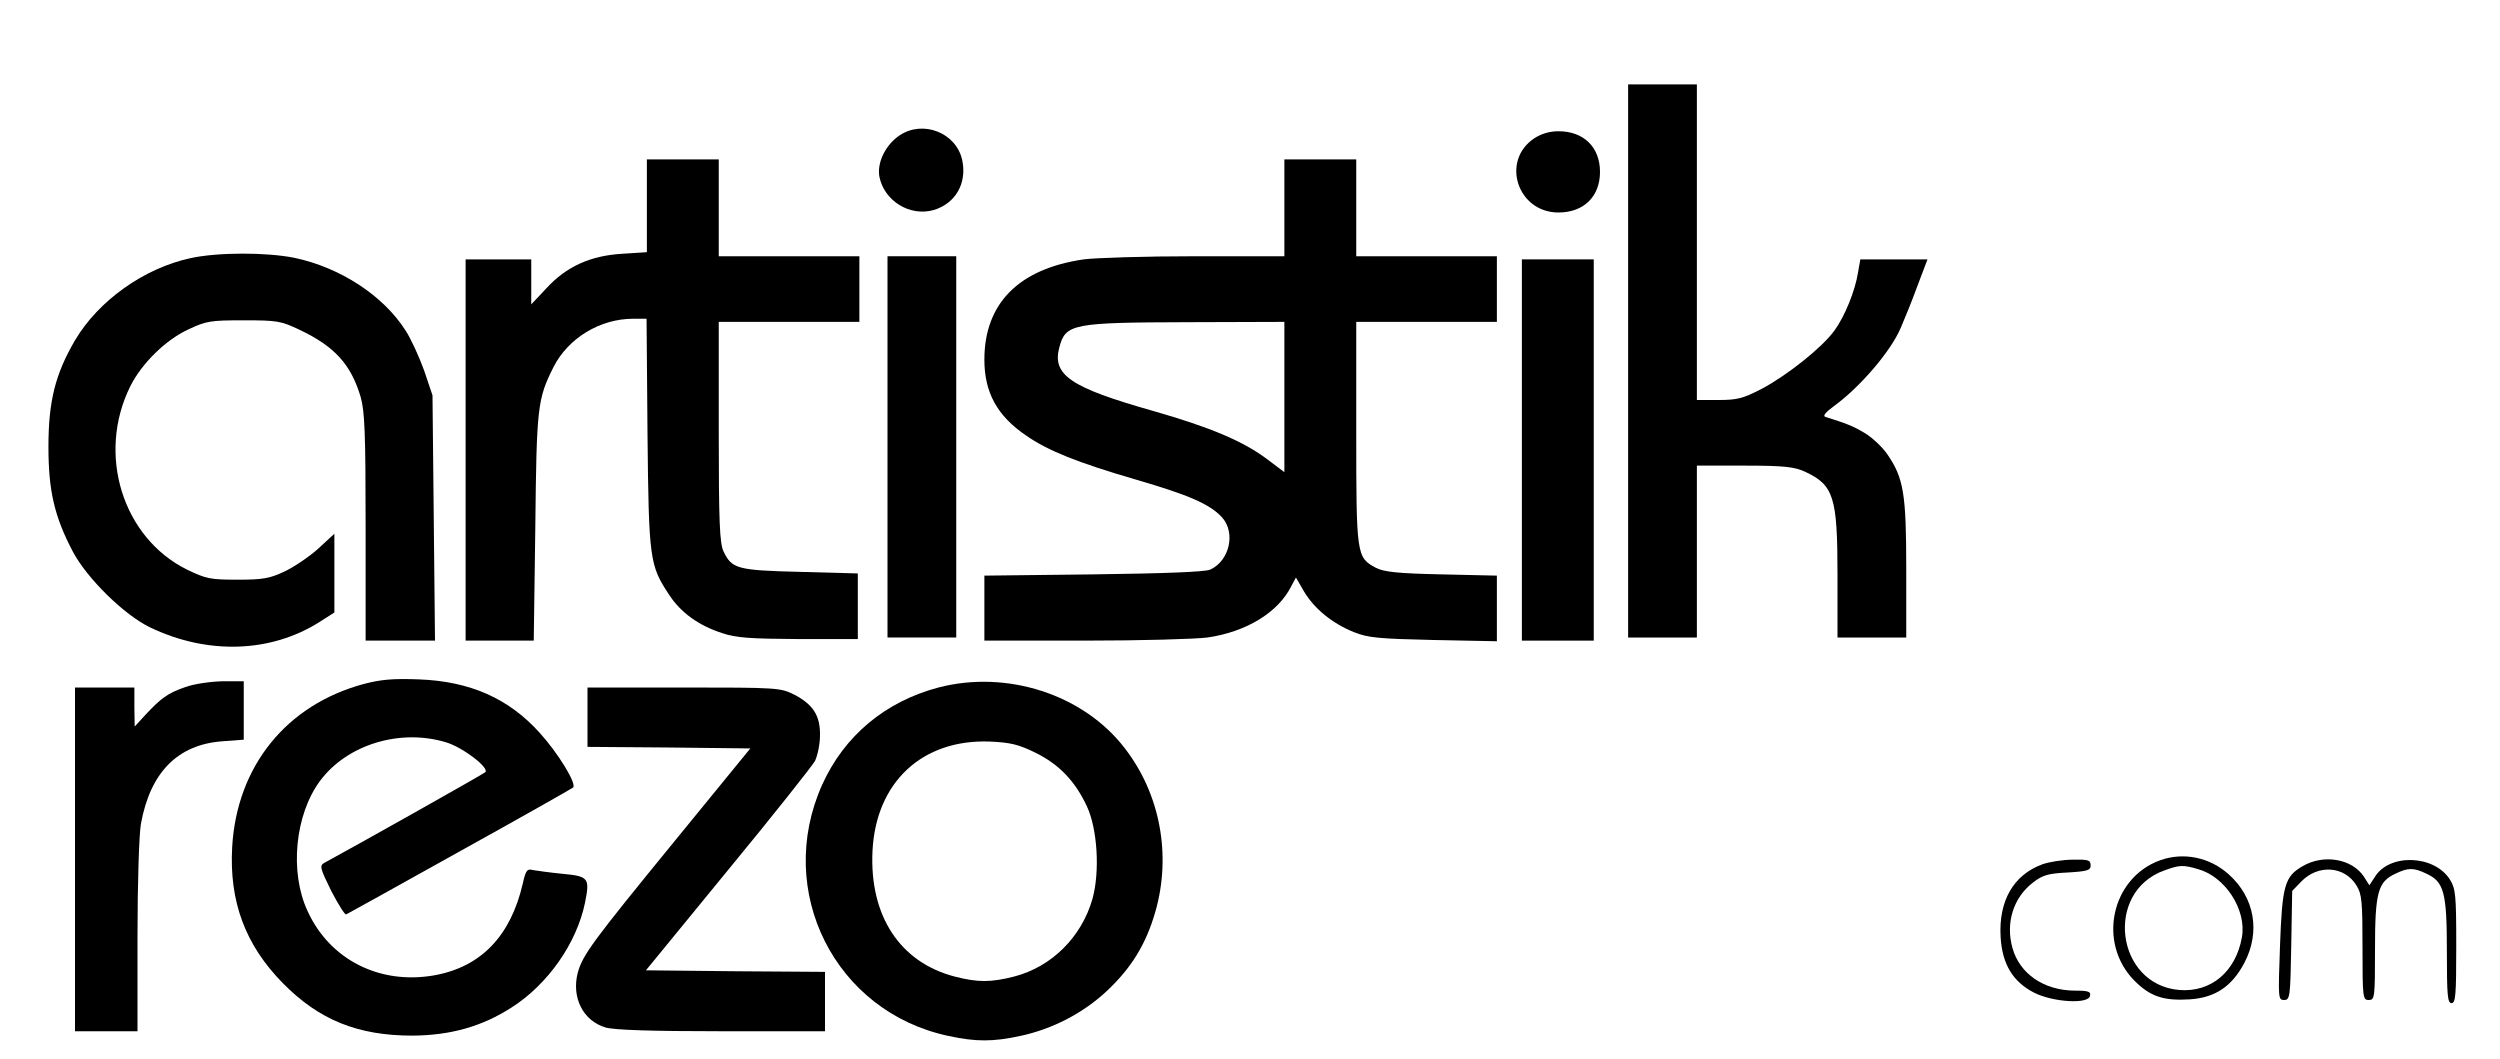
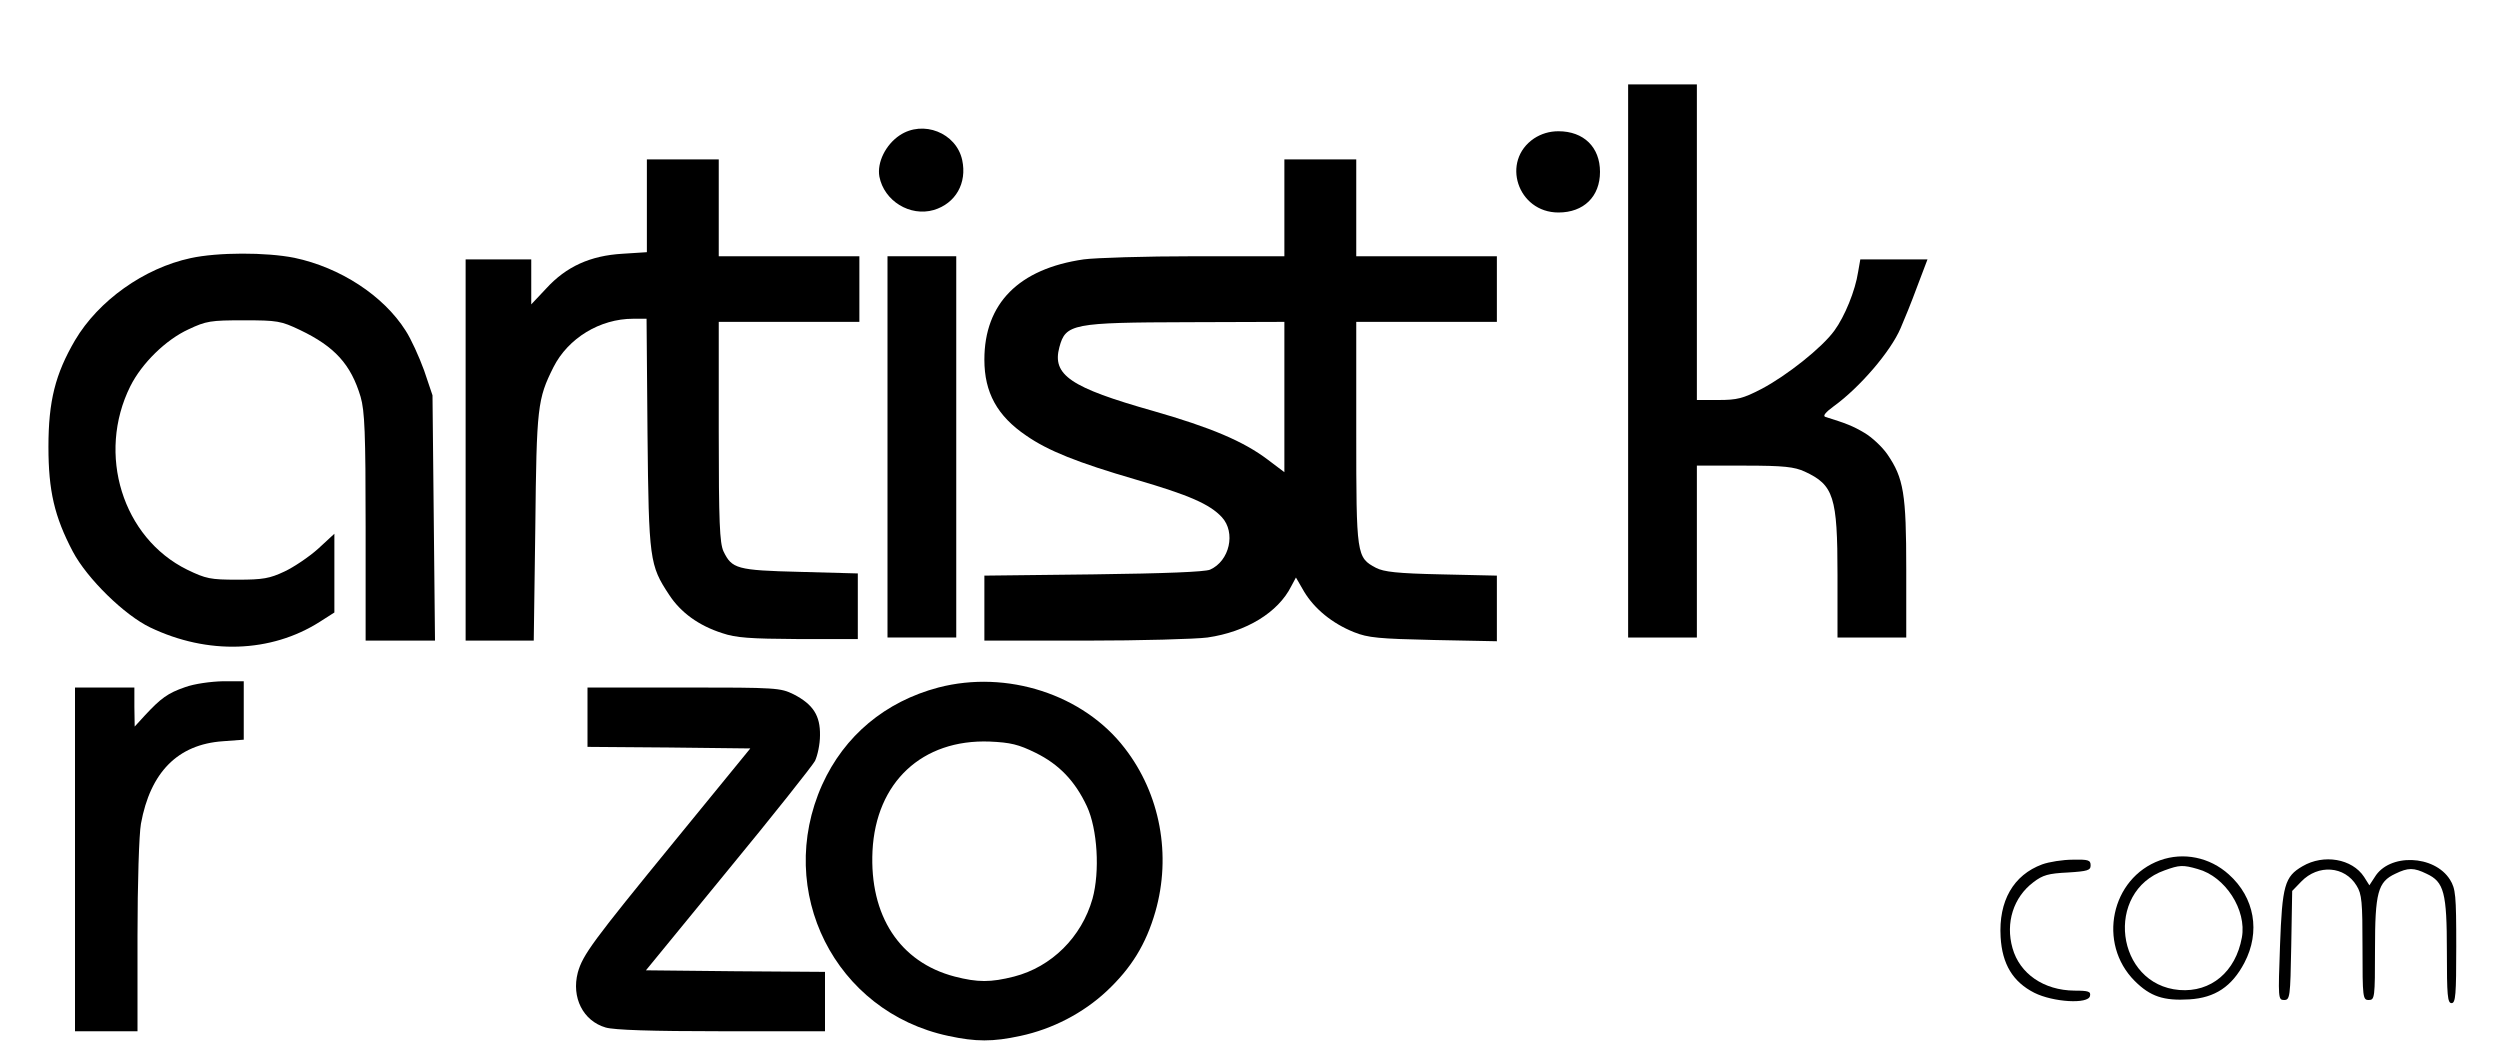
<svg xmlns="http://www.w3.org/2000/svg" width="800pt" height="339pt" viewBox="0 0 800 339" preserveAspectRatio="xMidYMid meet">
  <g transform="translate(0,339) scale(0.1,-0.1)" fill="#000000" stroke="none">
    <path d="M5210 2235 l0 -885 110 0 110 0 0 275 0 275 153 0 c126 0 159 -4 192 -19 93 -43 105 -80 105 -331 l0 -200 110 0 110 0 0 218 c0 242 -8 292 -61 369 -16 23 -49 54 -73 68 -37 22 -58 30 -125 51 -9 3 1 15 27 34 83 60 182 175 214 250 11 25 35 84 53 133 l33 87 -108 0 -107 0 -7 -40 c-9 -60 -43 -143 -76 -188 -39 -54 -152 -144 -234 -187 -58 -30 -77 -35 -137 -35 l-69 0 0 505 0 505 -110 0 -110 0 0 -885z" />
    <path d="M2879 2957 c-45 -30 -73 -87 -65 -132 15 -78 98 -129 174 -107 70 21 107 86 91 160 -19 87 -125 129 -200 79z" />
    <path d="M4909 2947 c-107 -72 -53 -237 78 -237 81 0 133 51 133 130 0 79 -52 130 -133 130 -29 0 -55 -8 -78 -23z" />
    <path d="M2070 2731 l0 -148 -78 -5 c-103 -6 -180 -41 -244 -111 l-48 -51 0 72 0 72 -105 0 -105 0 0 -610 0 -610 109 0 109 0 5 363 c4 386 7 410 58 512 47 93 149 155 255 155 l43 0 3 -367 c4 -405 7 -422 69 -516 37 -57 95 -99 170 -123 44 -15 88 -18 244 -19 l190 0 0 105 0 105 -185 5 c-203 5 -218 10 -245 66 -12 27 -15 92 -15 383 l0 351 225 0 225 0 0 105 0 105 -225 0 -225 0 0 155 0 155 -115 0 -115 0 0 -149z" />
    <path d="M4110 2725 l0 -155 -287 0 c-159 0 -318 -5 -355 -10 -208 -30 -318 -141 -318 -321 0 -105 41 -180 134 -243 69 -48 163 -86 352 -141 168 -49 235 -78 274 -120 45 -49 25 -140 -38 -168 -18 -7 -140 -12 -374 -15 l-348 -4 0 -104 0 -104 323 0 c177 0 353 5 391 10 124 18 226 80 268 164 l15 28 26 -45 c33 -55 90 -102 160 -130 45 -18 79 -21 255 -25 l202 -4 0 105 0 105 -177 4 c-142 3 -185 8 -210 21 -62 33 -63 39 -63 432 l0 355 225 0 225 0 0 105 0 105 -225 0 -225 0 0 155 0 155 -115 0 -115 0 0 -155z m0 -605 l0 -241 -53 40 c-78 59 -182 103 -367 156 -265 75 -324 115 -300 204 20 75 42 79 413 80 l307 1 0 -240z" />
    <path d="M610 2564 c-149 -32 -295 -136 -370 -263 -63 -108 -85 -194 -85 -341 0 -140 19 -223 78 -335 46 -87 166 -204 248 -243 184 -88 386 -81 542 18 l47 30 0 126 0 126 -52 -48 c-29 -26 -78 -59 -108 -73 -47 -22 -68 -26 -150 -26 -87 0 -101 3 -161 32 -207 102 -290 370 -182 587 37 74 114 149 186 182 57 27 71 29 177 29 108 0 119 -2 180 -31 111 -53 163 -110 194 -214 13 -45 16 -115 16 -417 l0 -363 111 0 111 0 -4 393 -4 392 -27 80 c-16 44 -42 101 -59 127 -71 112 -209 202 -356 233 -90 18 -245 18 -332 -1z" />
    <path d="M2840 1960 l0 -610 110 0 110 0 0 610 0 610 -110 0 -110 0 0 -610z" />
-     <path d="M4870 1950 l0 -610 115 0 115 0 0 610 0 610 -115 0 -115 0 0 -610z" />
-     <path d="M1163 1201 c-247 -67 -405 -263 -420 -521 -10 -175 42 -314 162 -436 116 -118 240 -168 415 -168 122 1 222 29 317 90 116 74 208 205 235 335 16 80 12 85 -74 93 -40 4 -82 10 -94 12 -17 5 -22 -2 -31 -43 -39 -169 -134 -267 -283 -294 -175 -31 -335 50 -406 206 -58 125 -40 308 40 416 86 116 255 168 402 124 53 -15 141 -82 127 -96 -6 -6 -424 -241 -515 -290 -16 -9 -14 -17 22 -90 23 -44 44 -78 48 -75 4 2 167 92 362 201 195 108 359 201 364 205 12 12 -48 110 -107 175 -99 110 -223 165 -387 171 -82 3 -120 0 -177 -15z" />
    <path d="M592 1191 c-55 -19 -77 -35 -129 -91 l-32 -35 -1 63 0 62 -95 0 -95 0 0 -550 0 -550 100 0 100 0 0 303 c0 171 5 328 11 361 30 165 118 254 262 264 l67 5 0 93 0 94 -67 0 c-39 -1 -91 -8 -121 -19z" />
    <path d="M3003 1190 c-170 -45 -301 -154 -372 -311 -153 -341 41 -727 404 -804 88 -19 142 -19 230 0 103 22 201 73 276 143 79 74 126 150 156 254 52 181 16 377 -98 524 -132 172 -377 251 -596 194z m311 -209 c75 -37 126 -90 164 -171 34 -73 42 -209 18 -296 -35 -123 -131 -218 -251 -249 -75 -19 -116 -19 -190 0 -176 46 -273 195 -263 402 11 220 159 358 375 350 67 -3 92 -9 147 -36z" />
    <path d="M1880 1095 l0 -95 260 -2 261 -3 -241 -295 c-264 -323 -295 -365 -311 -422 -21 -80 17 -155 89 -176 27 -8 146 -12 371 -12 l331 0 0 95 0 95 -286 2 -287 3 262 320 c145 176 270 334 279 350 8 17 16 53 16 82 1 63 -22 99 -84 131 -43 21 -53 22 -352 22 l-308 0 0 -95z" />
    <path d="M6912 637 c-157 -57 -201 -266 -81 -386 50 -50 93 -64 175 -59 82 5 136 41 176 117 52 99 33 209 -50 283 -61 55 -145 72 -220 45z m121 -28 c88 -24 157 -131 141 -219 -20 -110 -99 -176 -200 -168 -204 17 -241 315 -47 383 47 17 58 18 106 4z" />
    <path d="M6535 624 c-92 -34 -140 -117 -133 -233 5 -86 39 -143 108 -178 60 -30 173 -37 178 -10 3 14 -4 17 -50 17 -98 1 -175 54 -198 136 -23 81 3 163 67 211 30 23 48 28 110 31 64 4 73 7 73 23 0 17 -8 19 -57 18 -32 0 -76 -7 -98 -15z" />
    <path d="M7368 618 c-57 -33 -65 -61 -72 -255 -6 -167 -6 -173 13 -173 19 0 20 9 23 174 l3 175 29 30 c54 56 139 50 177 -13 17 -27 19 -52 19 -198 0 -161 1 -168 20 -168 19 0 20 7 20 161 0 183 9 217 65 243 41 20 59 20 100 0 56 -26 65 -60 65 -248 0 -141 2 -166 15 -166 13 0 15 27 15 181 0 165 -2 185 -20 214 -50 80 -195 85 -241 8 l-17 -26 -17 27 c-38 58 -129 74 -197 34z" />
  </g>
</svg>